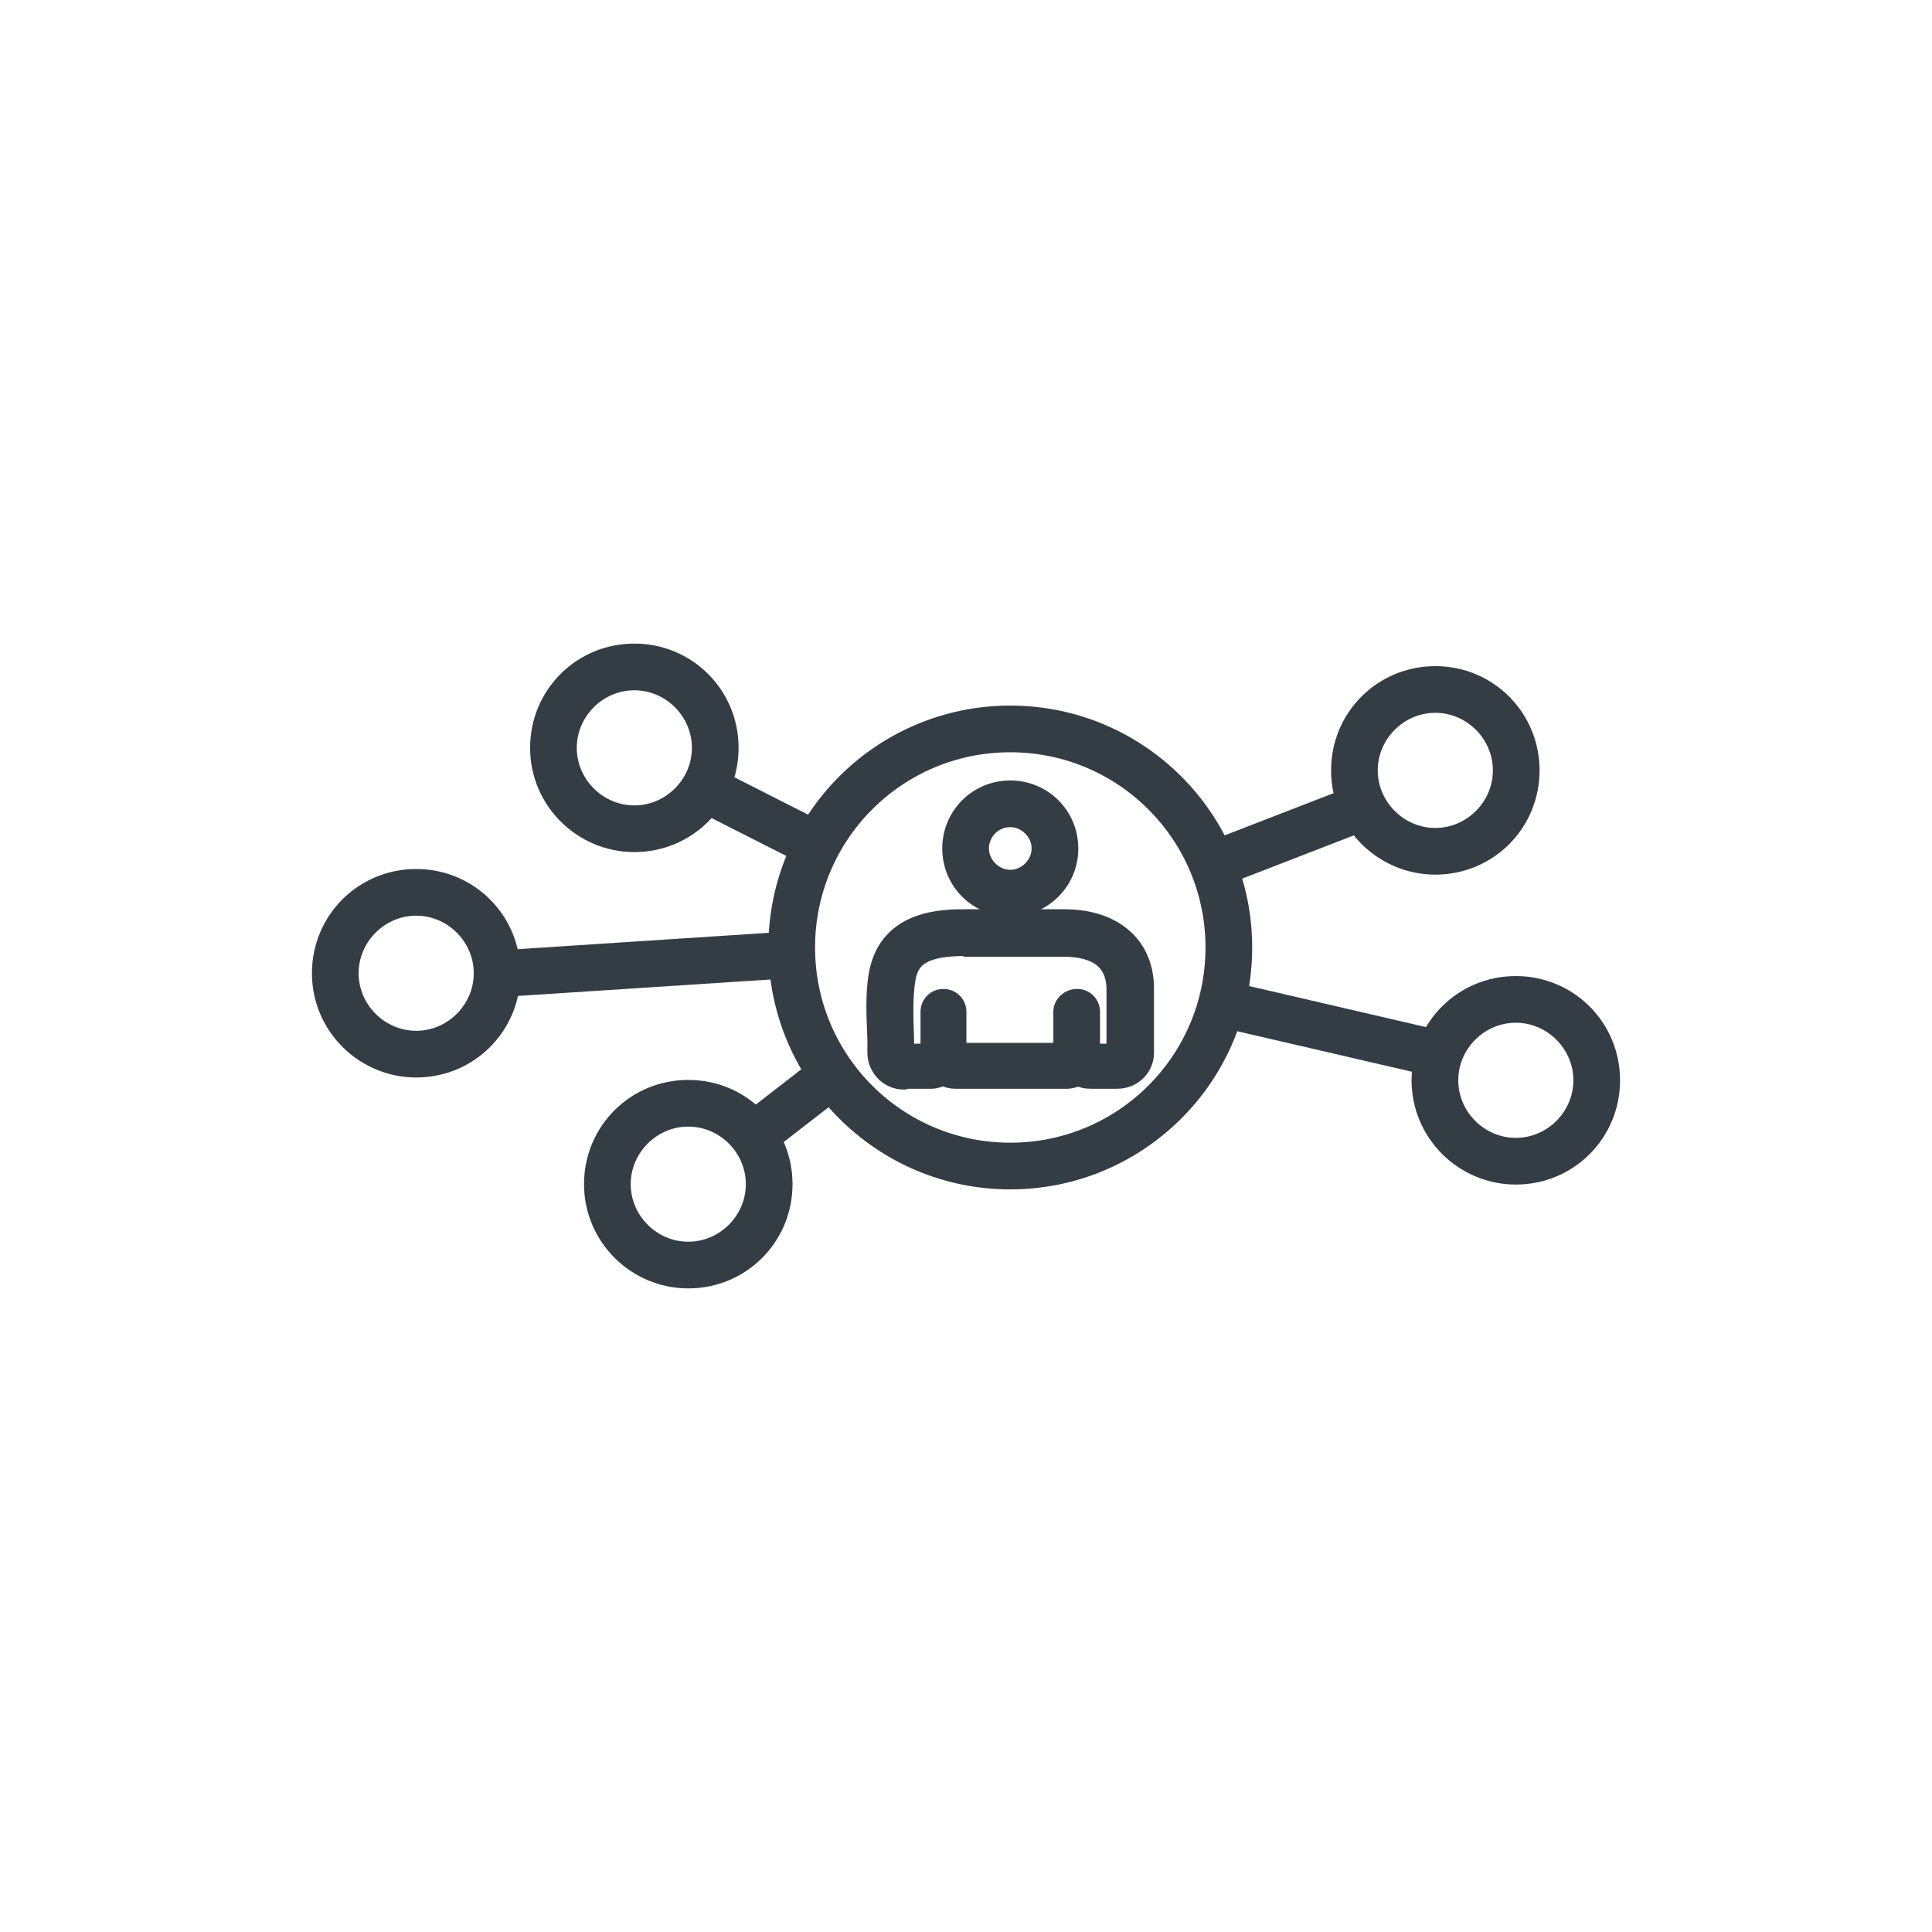
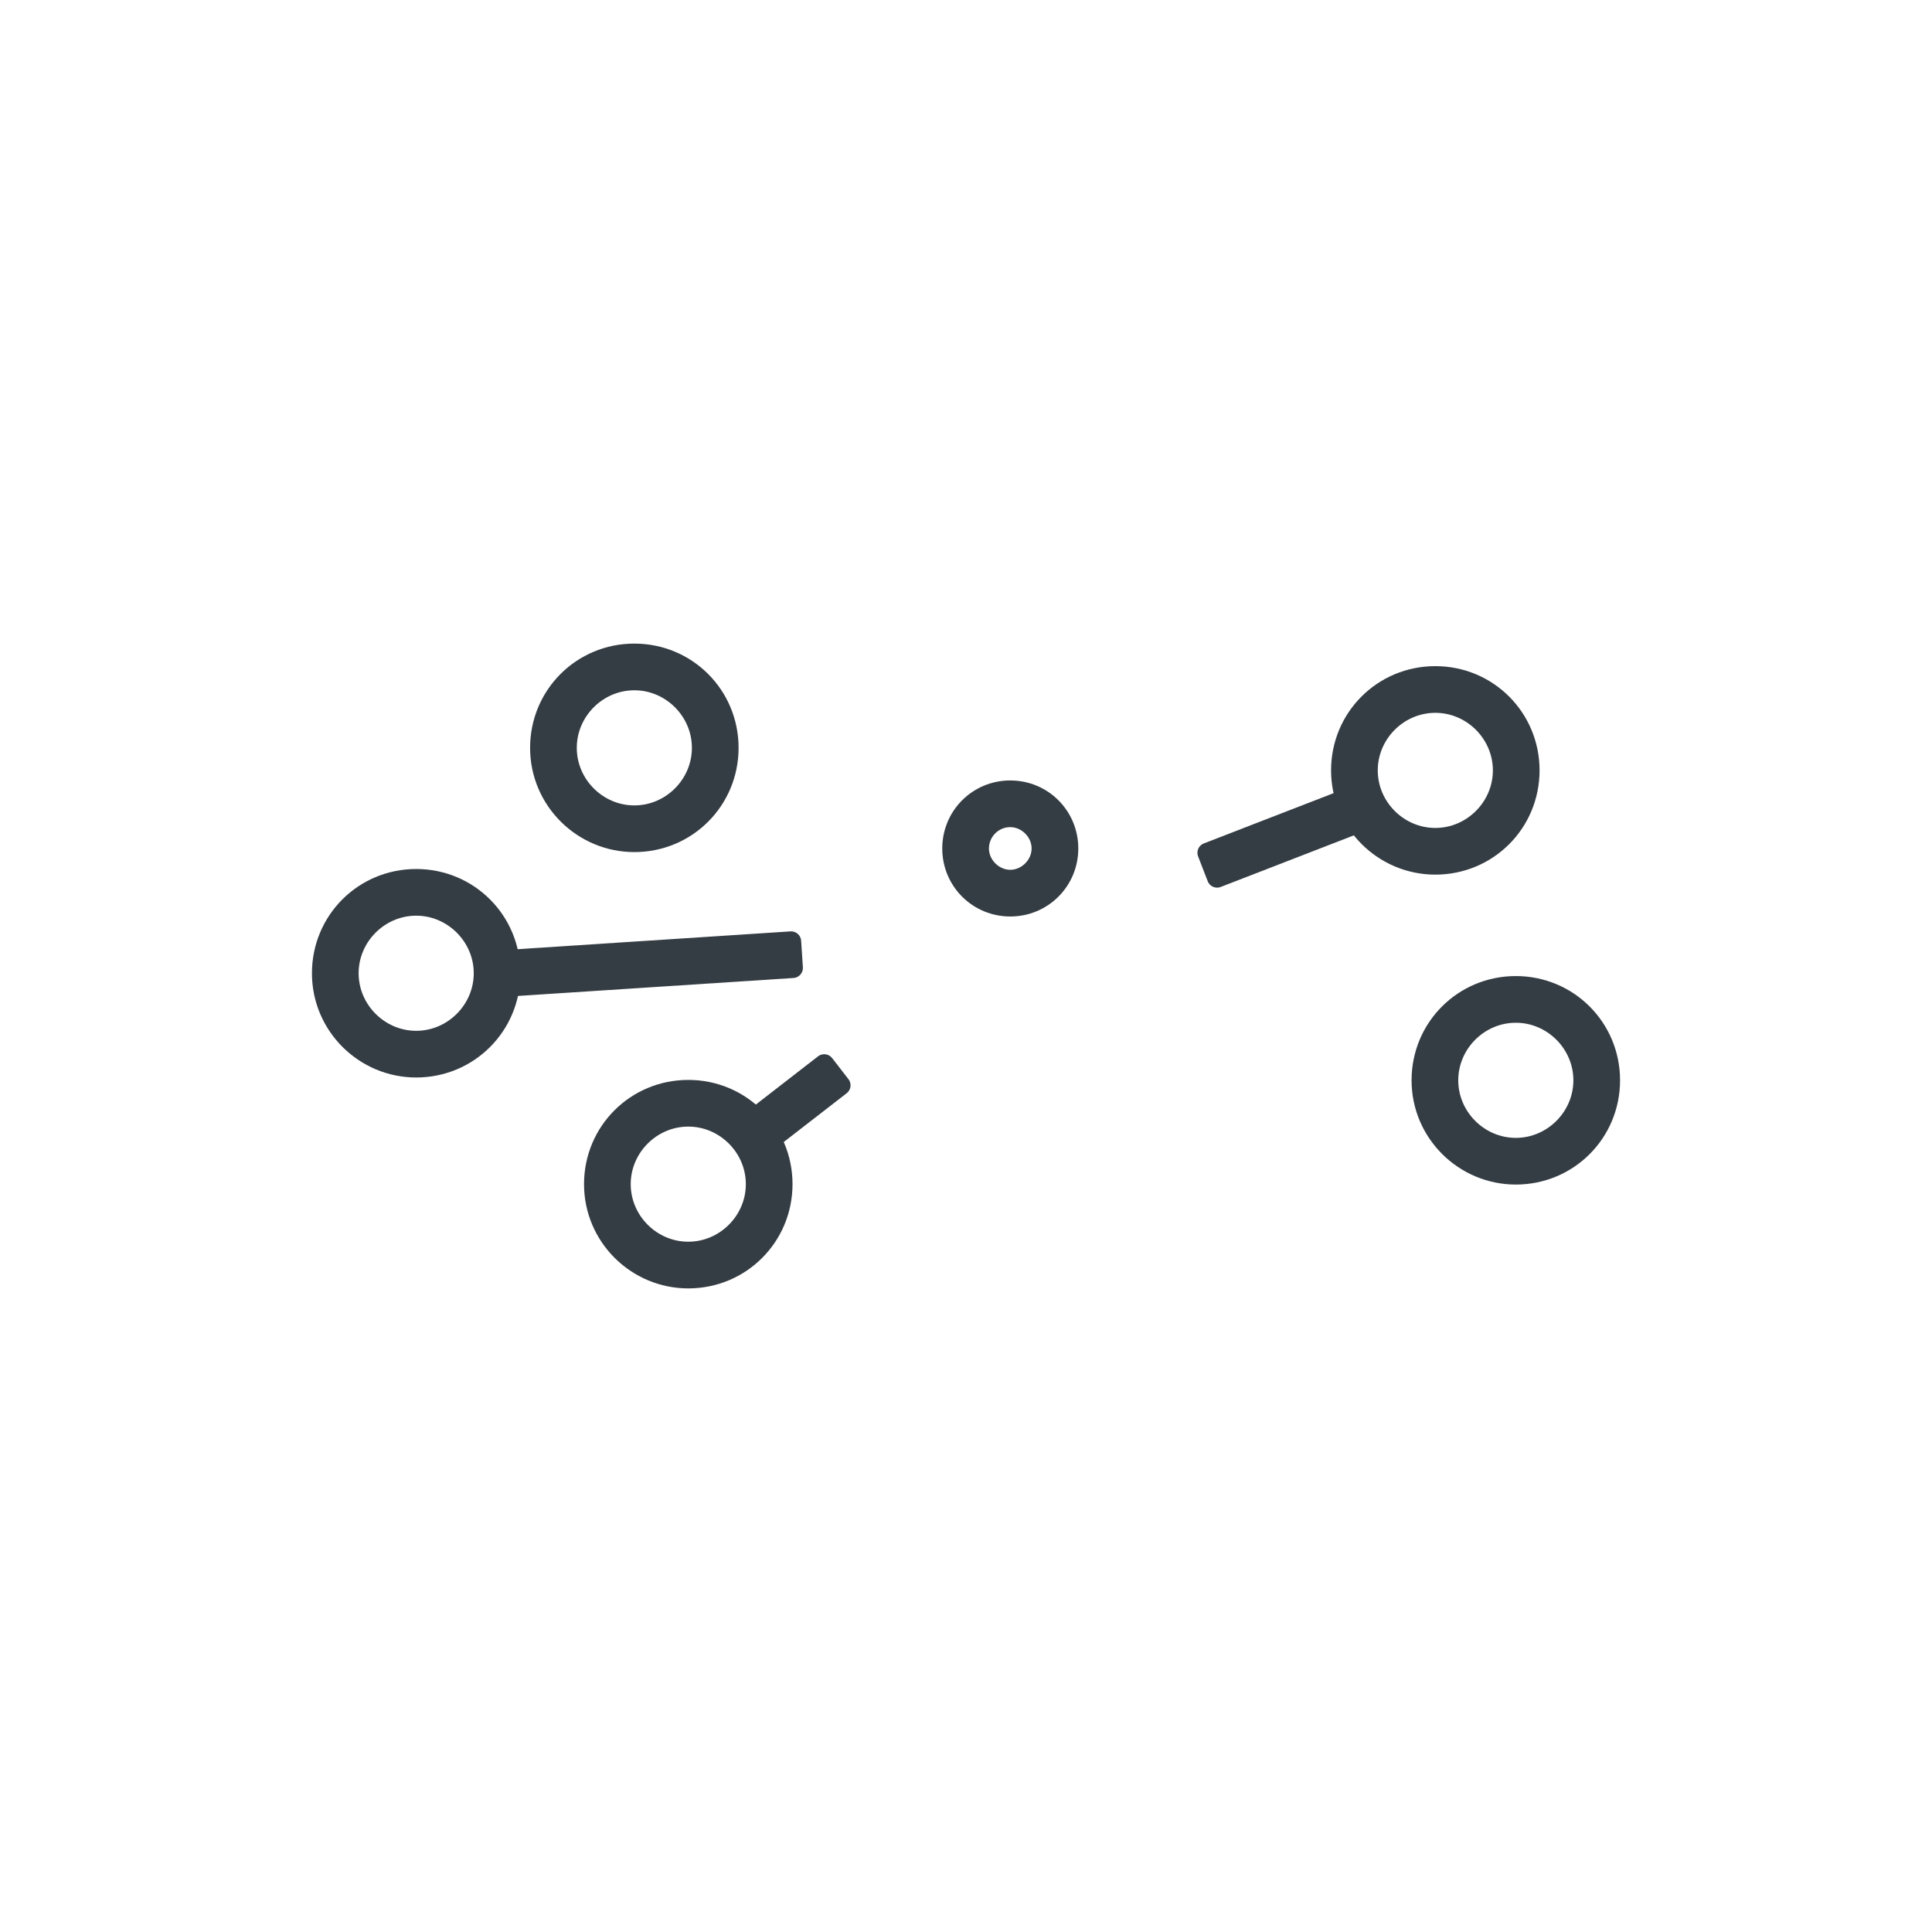
<svg xmlns="http://www.w3.org/2000/svg" id="a" viewBox="0 0 24 24">
  <defs>
    <style>.b{fill:#353d44;stroke:#353d44;stroke-linecap:round;stroke-linejoin:round;stroke-width:.25px;}</style>
  </defs>
  <g>
    <g>
-       <path class="b" d="M11.23,13.41c-.18,0-.32-.14-.33-.32,0-.06,0-.12,0-.18-.01-.27-.03-.56,.02-.82,.13-.67,.8-.67,1.09-.67h1.21c.59,0,.97,.31,.99,.82,0,.23,0,.45,0,.67v.17c0,.18-.15,.32-.33,.32h-.33c-.06,0-.11-.01-.15-.04-.04,.02-.09,.04-.15,.04h-1.38c-.05,0-.1-.01-.15-.04-.05,.02-.1,.04-.15,.04h-.34Zm.78-1.66c-.5,0-.71,.11-.76,.4-.04,.23-.03,.49-.02,.75,0,.06,0,.13,0,.19h.33v-.52c0-.09,.07-.16,.16-.16s.16,.07,.16,.16v.51h1.33v-.51c0-.09,.08-.16,.17-.16h0c.09,0,.16,.07,.16,.16v.52h.33v-.17c0-.22,0-.44,0-.66-.02-.42-.37-.5-.66-.5h-1.21Z" />
      <path class="b" d="M12.55,11.26c-.4,0-.72-.32-.72-.72s.32-.72,.72-.72,.72,.32,.72,.72-.32,.72-.72,.72Zm0-1.11c-.22,0-.39,.18-.39,.39s.18,.39,.39,.39,.39-.18,.39-.39-.18-.39-.39-.39Z" />
    </g>
-     <path class="b" d="M12.55,14.65c-1.59,0-2.88-1.29-2.88-2.88s1.29-2.88,2.88-2.88,2.88,1.29,2.88,2.88-1.29,2.88-2.88,2.88Zm0-5.43c-1.41,0-2.55,1.14-2.55,2.55s1.14,2.55,2.55,2.55,2.55-1.14,2.55-2.55-1.14-2.55-2.55-2.55Z" />
  </g>
-   <path class="b" d="M17.83,10.74c-.64,0-1.17-.52-1.17-1.17s.52-1.17,1.17-1.17,1.17,.52,1.17,1.17-.52,1.17-1.17,1.17Zm0-2.01c-.46,0-.84,.38-.84,.84s.38,.84,.84,.84,.84-.38,.84-.84-.38-.84-.84-.84Z" />
+   <path class="b" d="M17.83,10.74c-.64,0-1.17-.52-1.17-1.17s.52-1.17,1.17-1.17,1.17,.52,1.17,1.17-.52,1.17-1.17,1.17m0-2.01c-.46,0-.84,.38-.84,.84s.38,.84,.84,.84,.84-.38,.84-.84-.38-.84-.84-.84Z" />
  <path class="b" d="M18.83,14.59c-.64,0-1.17-.52-1.17-1.17s.52-1.17,1.17-1.17,1.17,.52,1.17,1.17-.52,1.17-1.17,1.17Zm0-2.01c-.46,0-.84,.38-.84,.84s.38,.84,.84,.84,.84-.38,.84-.84-.38-.84-.84-.84Z" />
  <path class="b" d="M8.55,15.88c-.64,0-1.17-.52-1.17-1.17s.52-1.17,1.17-1.17,1.17,.52,1.17,1.17-.52,1.17-1.17,1.17Zm0-2.01c-.46,0-.84,.38-.84,.84s.38,.84,.84,.84,.84-.38,.84-.84-.38-.84-.84-.84Z" />
  <path class="b" d="M7.88,10.46c-.64,0-1.17-.52-1.17-1.17s.52-1.17,1.17-1.17,1.17,.52,1.17,1.17-.52,1.17-1.17,1.17Zm0-2.01c-.46,0-.84,.38-.84,.84s.38,.84,.84,.84,.84-.38,.84-.84-.38-.84-.84-.84Z" />
  <path class="b" d="M5.17,13.26c-.64,0-1.17-.52-1.17-1.17s.52-1.17,1.17-1.17,1.17,.52,1.17,1.17-.52,1.17-1.17,1.17Zm0-2.01c-.46,0-.84,.38-.84,.84s.38,.84,.84,.84,.84-.38,.84-.84-.38-.84-.84-.84Z" />
-   <rect class="b" x="9.28" y="9.36" width=".33" height="1.56" transform="translate(-3.87 13.98) rotate(-63.1)" />
  <rect class="b" x="6.17" y="11.81" width="3.67" height=".33" transform="translate(-.76 .55) rotate(-3.73)" />
  <rect class="b" x="9.23" y="13.57" width="1.24" height=".33" transform="translate(-6.35 8.91) rotate(-37.78)" />
  <rect class="b" x="14.99" y="10.22" width="2" height=".33" transform="translate(-2.67 6.48) rotate(-21.18)" />
-   <rect class="b" x="16.36" y="11.39" width=".33" height="2.78" transform="translate(.34 25.99) rotate(-76.94)" />
</svg>